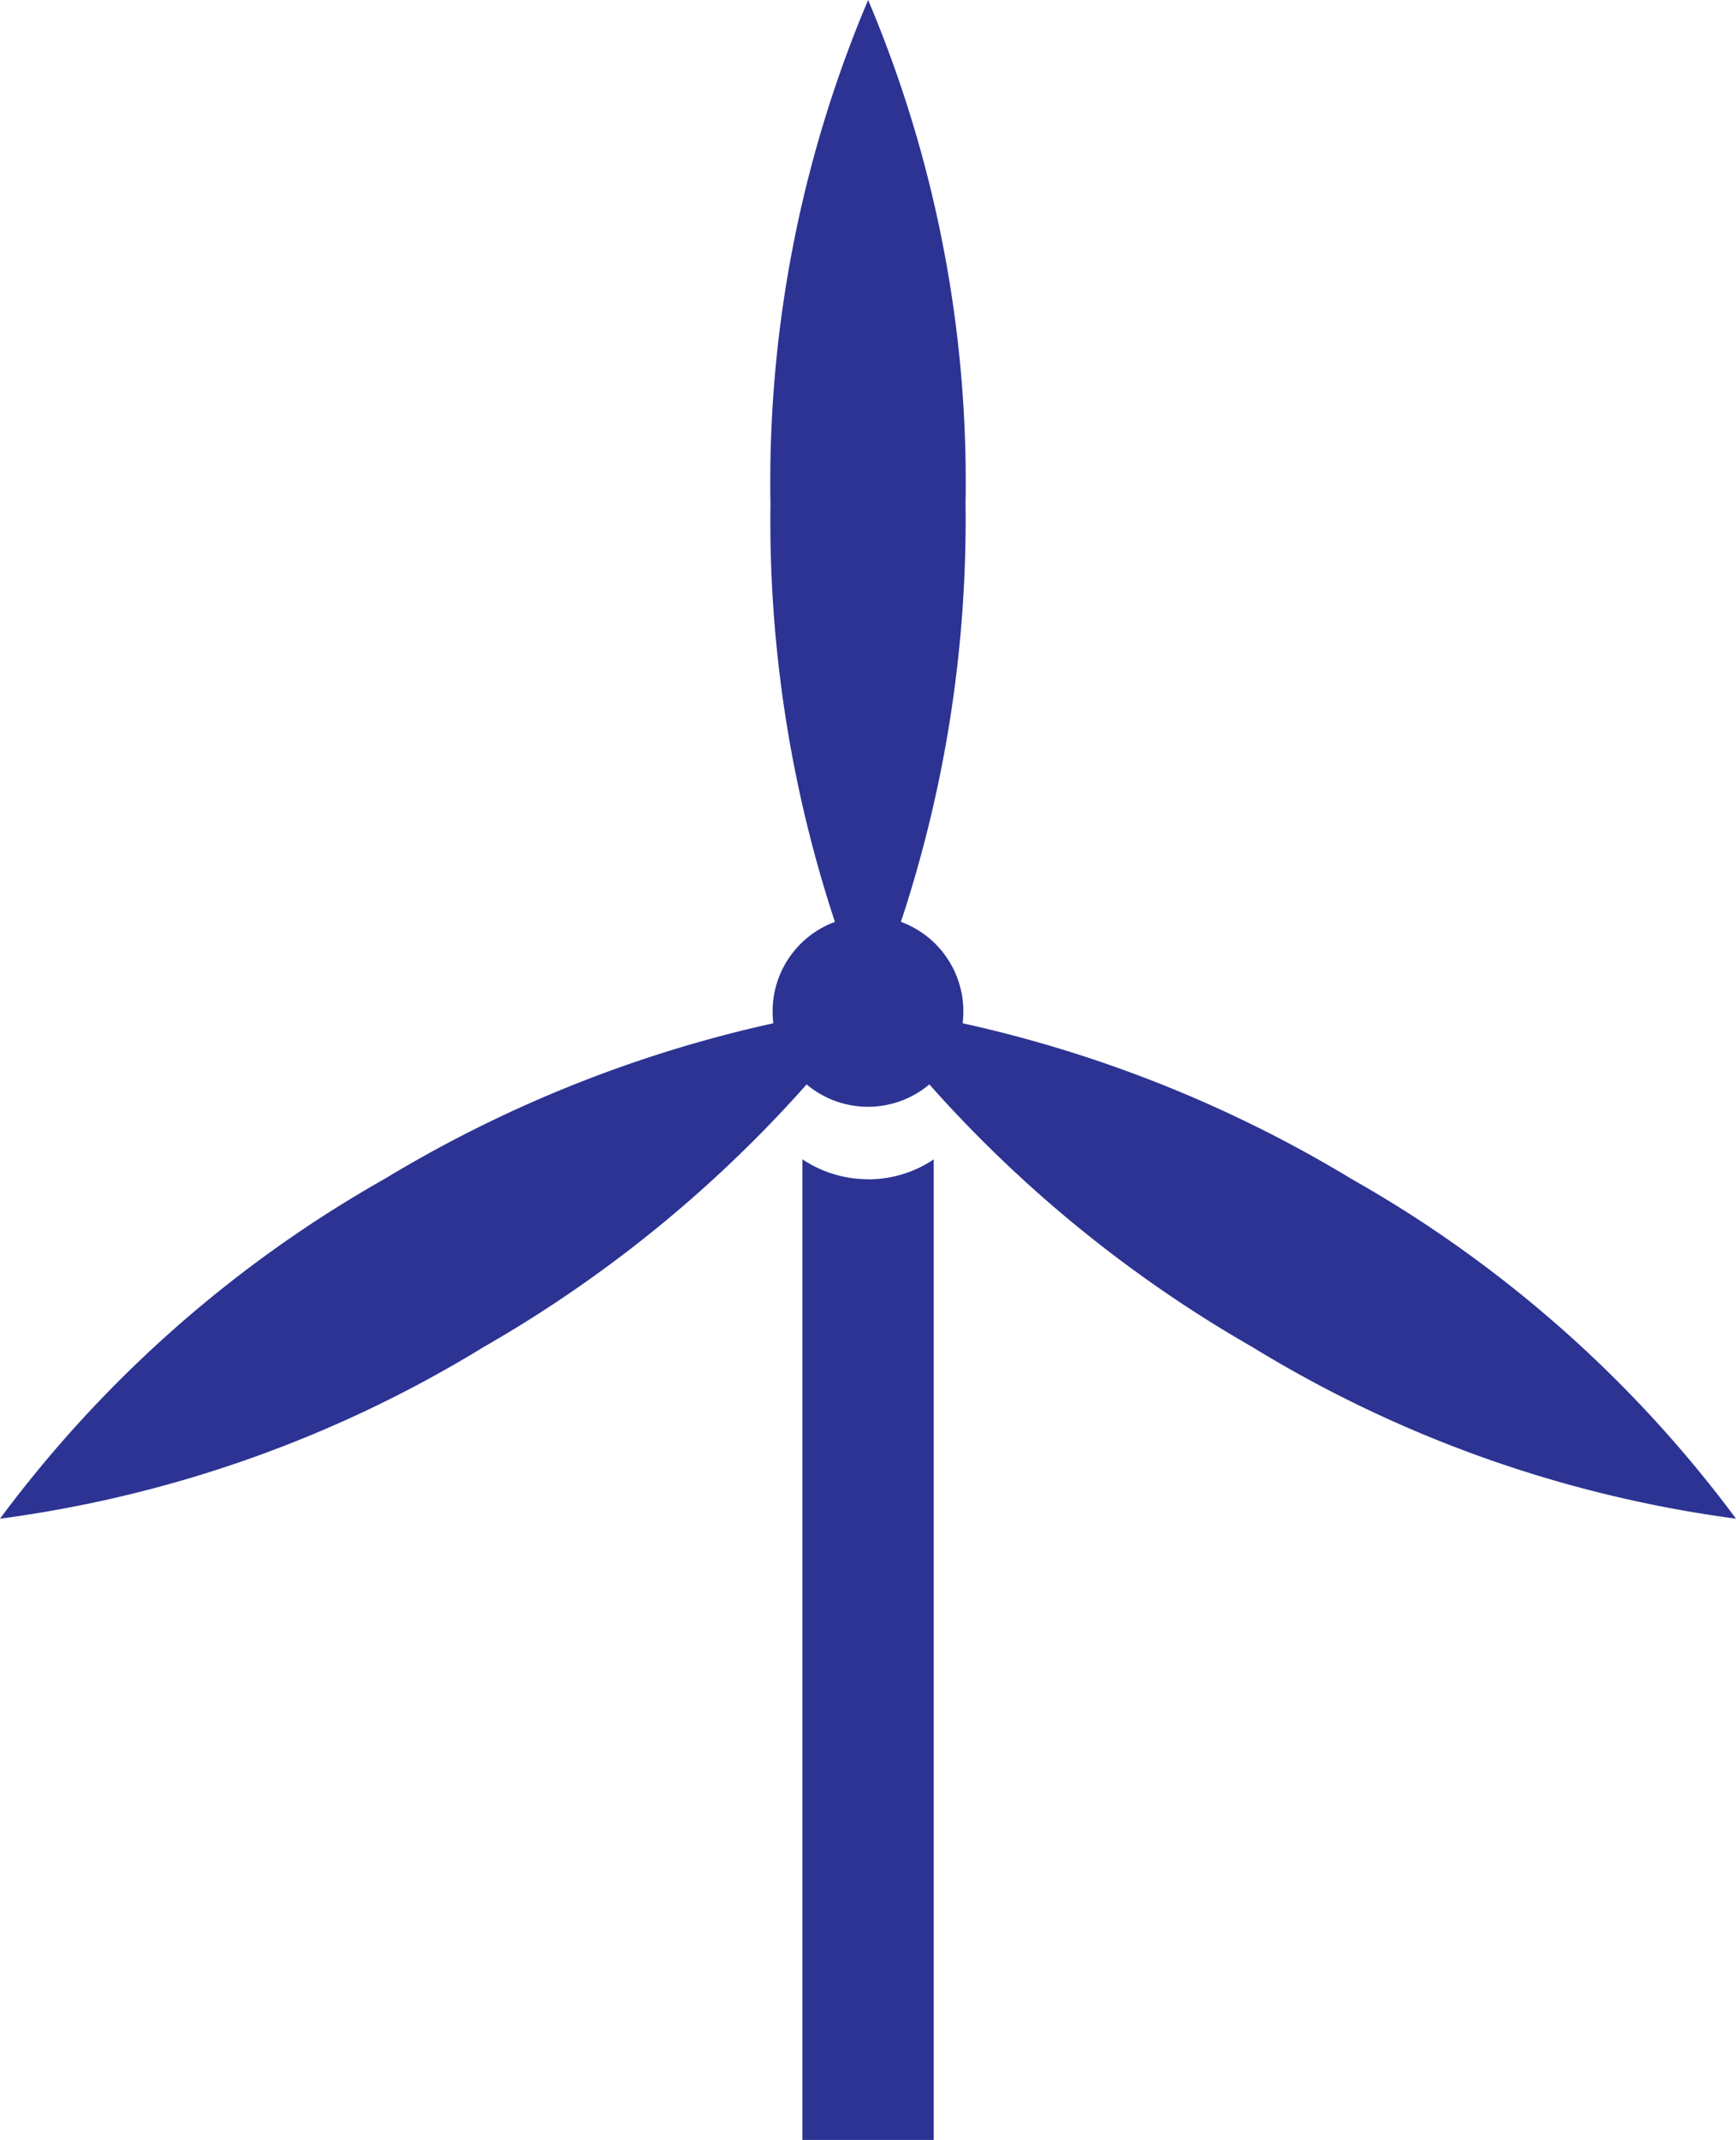
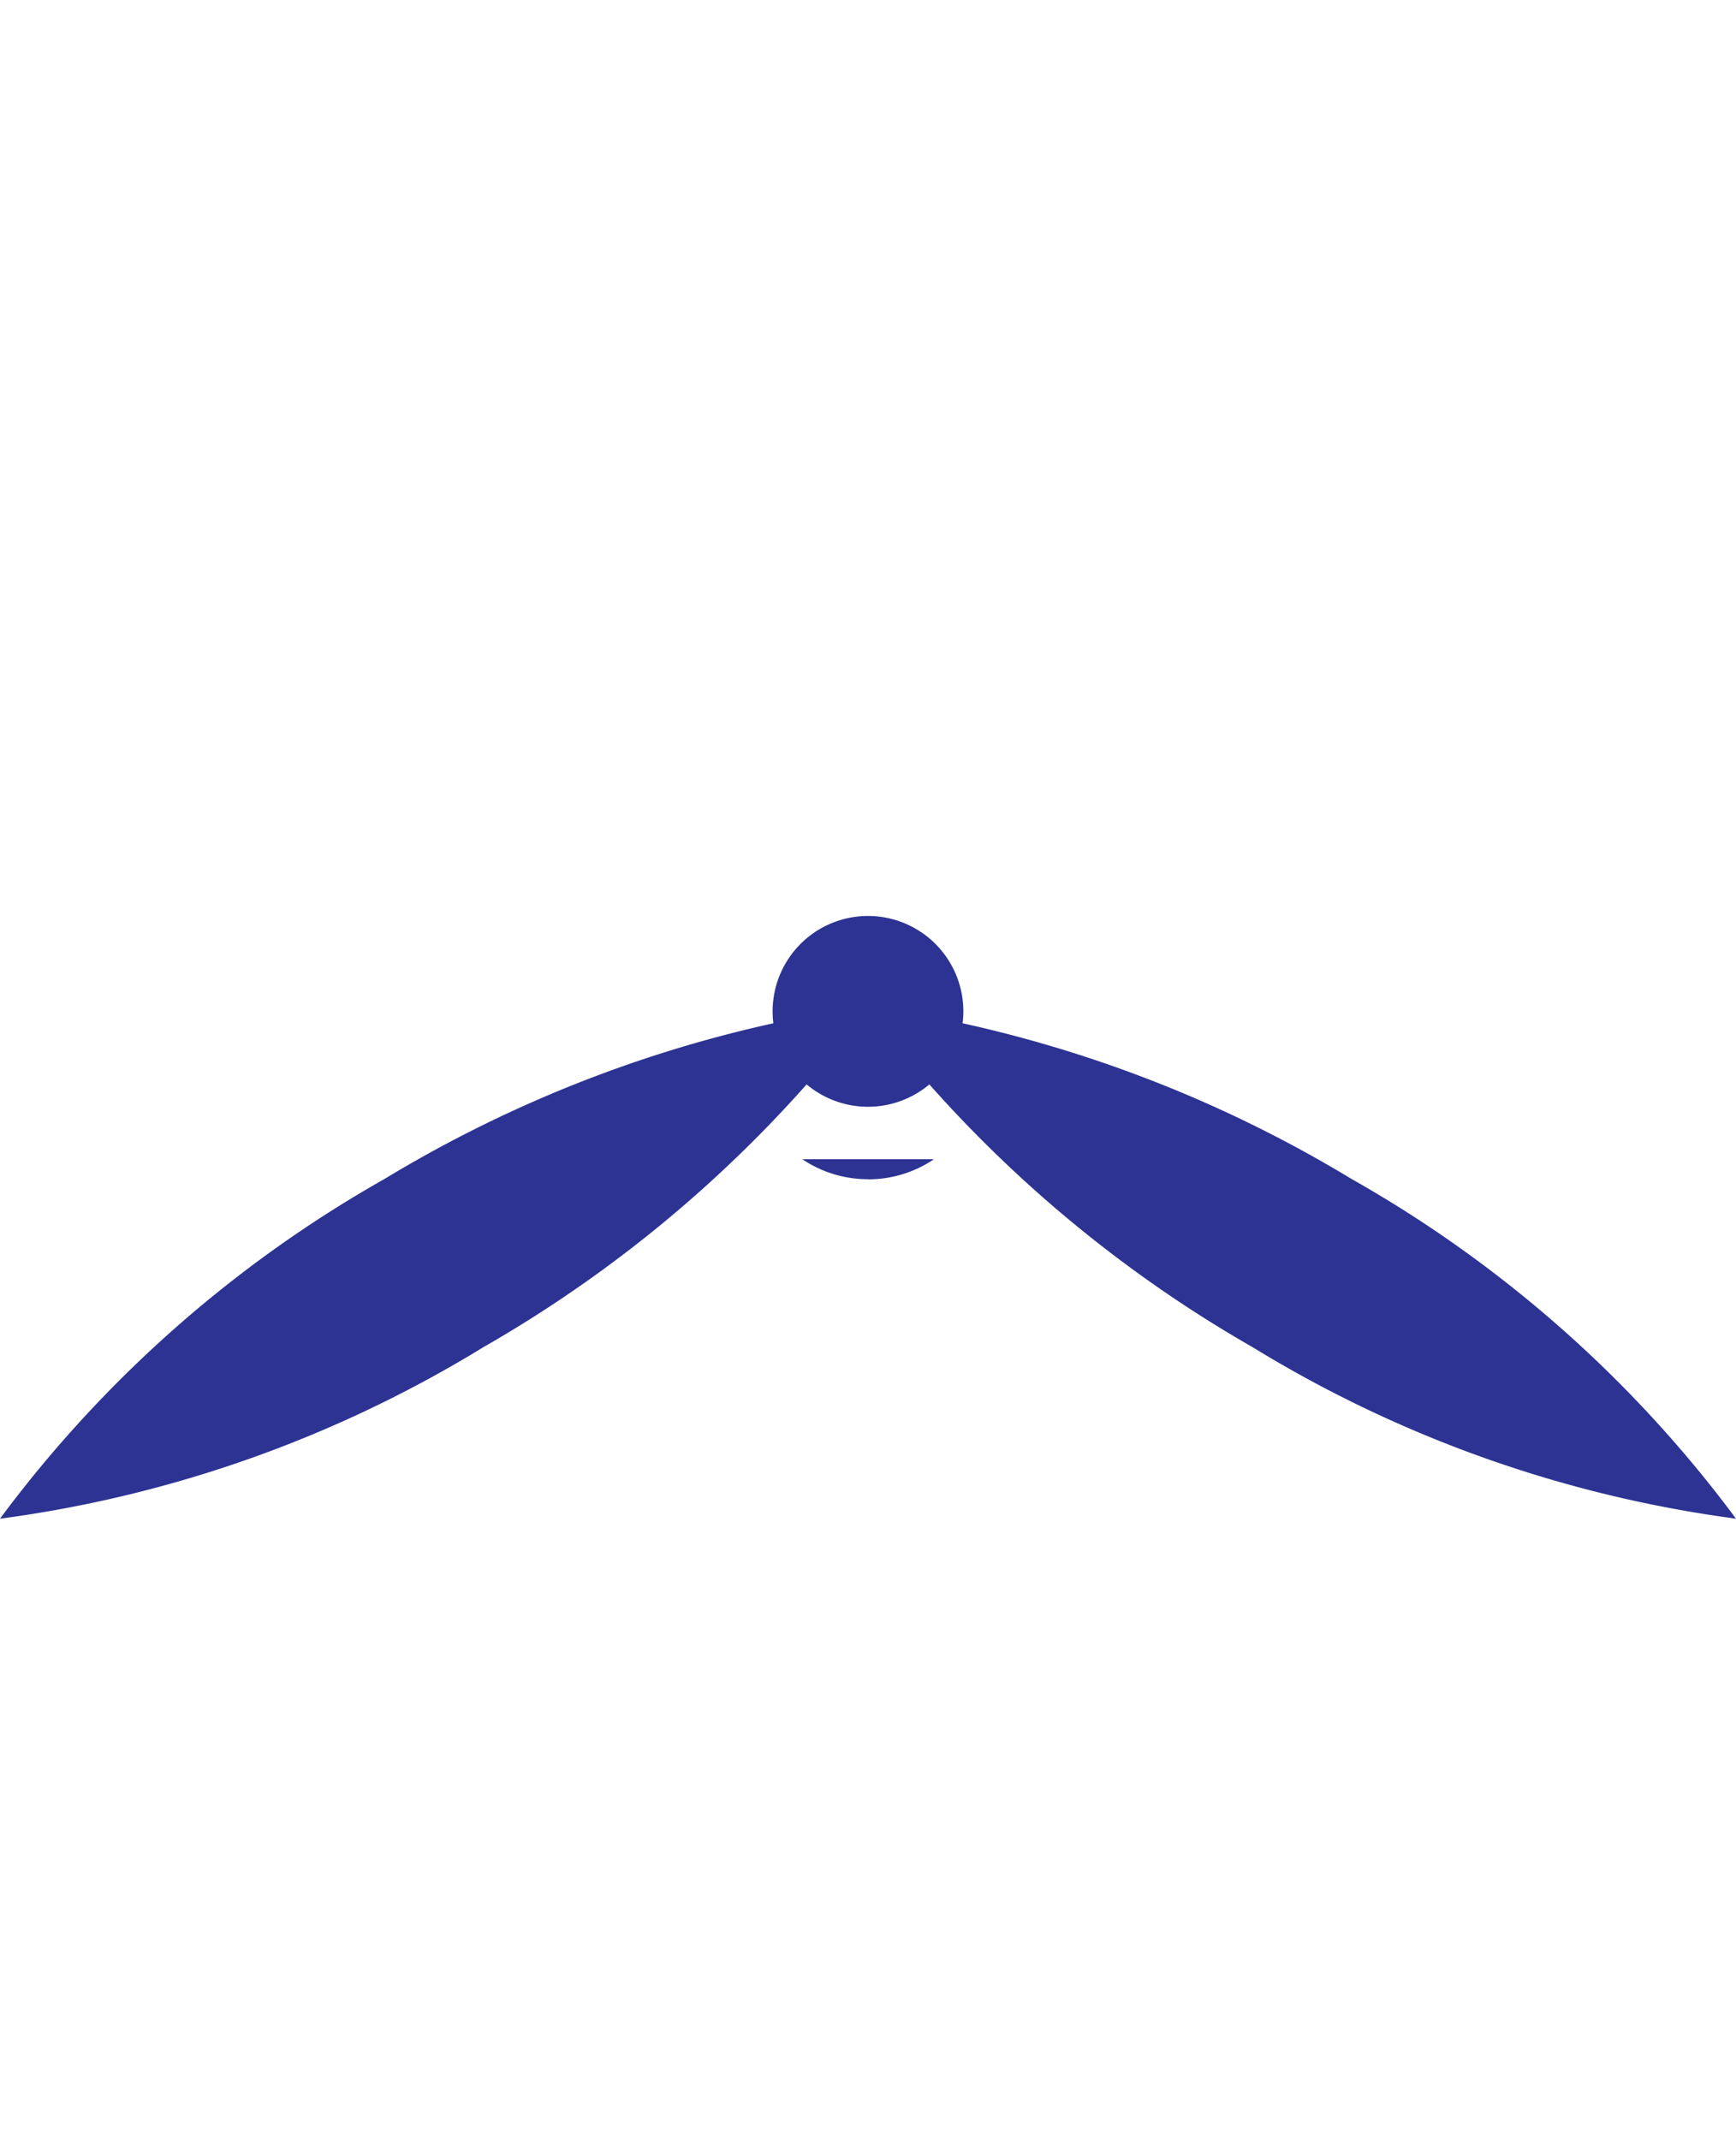
<svg xmlns="http://www.w3.org/2000/svg" width="56.571" height="69.716" viewBox="0 0 56.571 69.716">
  <g id="energy" transform="translate(-1068.573 -512.683)">
    <path id="Path_52" data-name="Path 52" d="M1550.859,542.524a3.108,3.108,0,1,0,3.107,3.108,3.108,3.108,0,0,0-3.107-3.108" transform="translate(-454)" fill="#2c3393" />
-     <path id="Path_53" data-name="Path 53" d="M1550.859,551.1a3.821,3.821,0,0,1-2.139-.65V582.4H1553V550.454a3.821,3.821,0,0,1-2.139.65" transform="translate(-454)" fill="#2c3393" />
-     <path id="Path_54" data-name="Path 54" d="M1550.859,544.013a1.586,1.586,0,0,1,.578.112,41.7,41.7,0,0,0,2.6-15.027,40.3,40.3,0,0,0-3.174-16.415,40.278,40.278,0,0,0-3.183,16.413,41.724,41.724,0,0,0,2.594,15.03,1.587,1.587,0,0,1,.582-.113" transform="translate(-454)" fill="#2c3393" />
+     <path id="Path_53" data-name="Path 53" d="M1550.859,551.1a3.821,3.821,0,0,1-2.139-.65H1553V550.454a3.821,3.821,0,0,1-2.139.65" transform="translate(-454)" fill="#2c3393" />
    <path id="Path_55" data-name="Path 55" d="M1549.278,545.717a41.853,41.853,0,0,0-14.174,5.374,40.3,40.3,0,0,0-12.531,11.069,40.294,40.294,0,0,0,15.757-5.591,41.925,41.925,0,0,0,11.533-9.733,1.58,1.58,0,0,1-.585-1.119" transform="translate(-454)" fill="#2c3393" />
    <path id="Path_56" data-name="Path 56" d="M1566.614,551.091a41.855,41.855,0,0,0-14.176-5.374,1.571,1.571,0,0,1-.584,1.12,41.943,41.943,0,0,0,11.533,9.733,40.294,40.294,0,0,0,15.757,5.589,40.3,40.3,0,0,0-12.53-11.068" transform="translate(-454)" fill="#2c3393" />
  </g>
</svg>